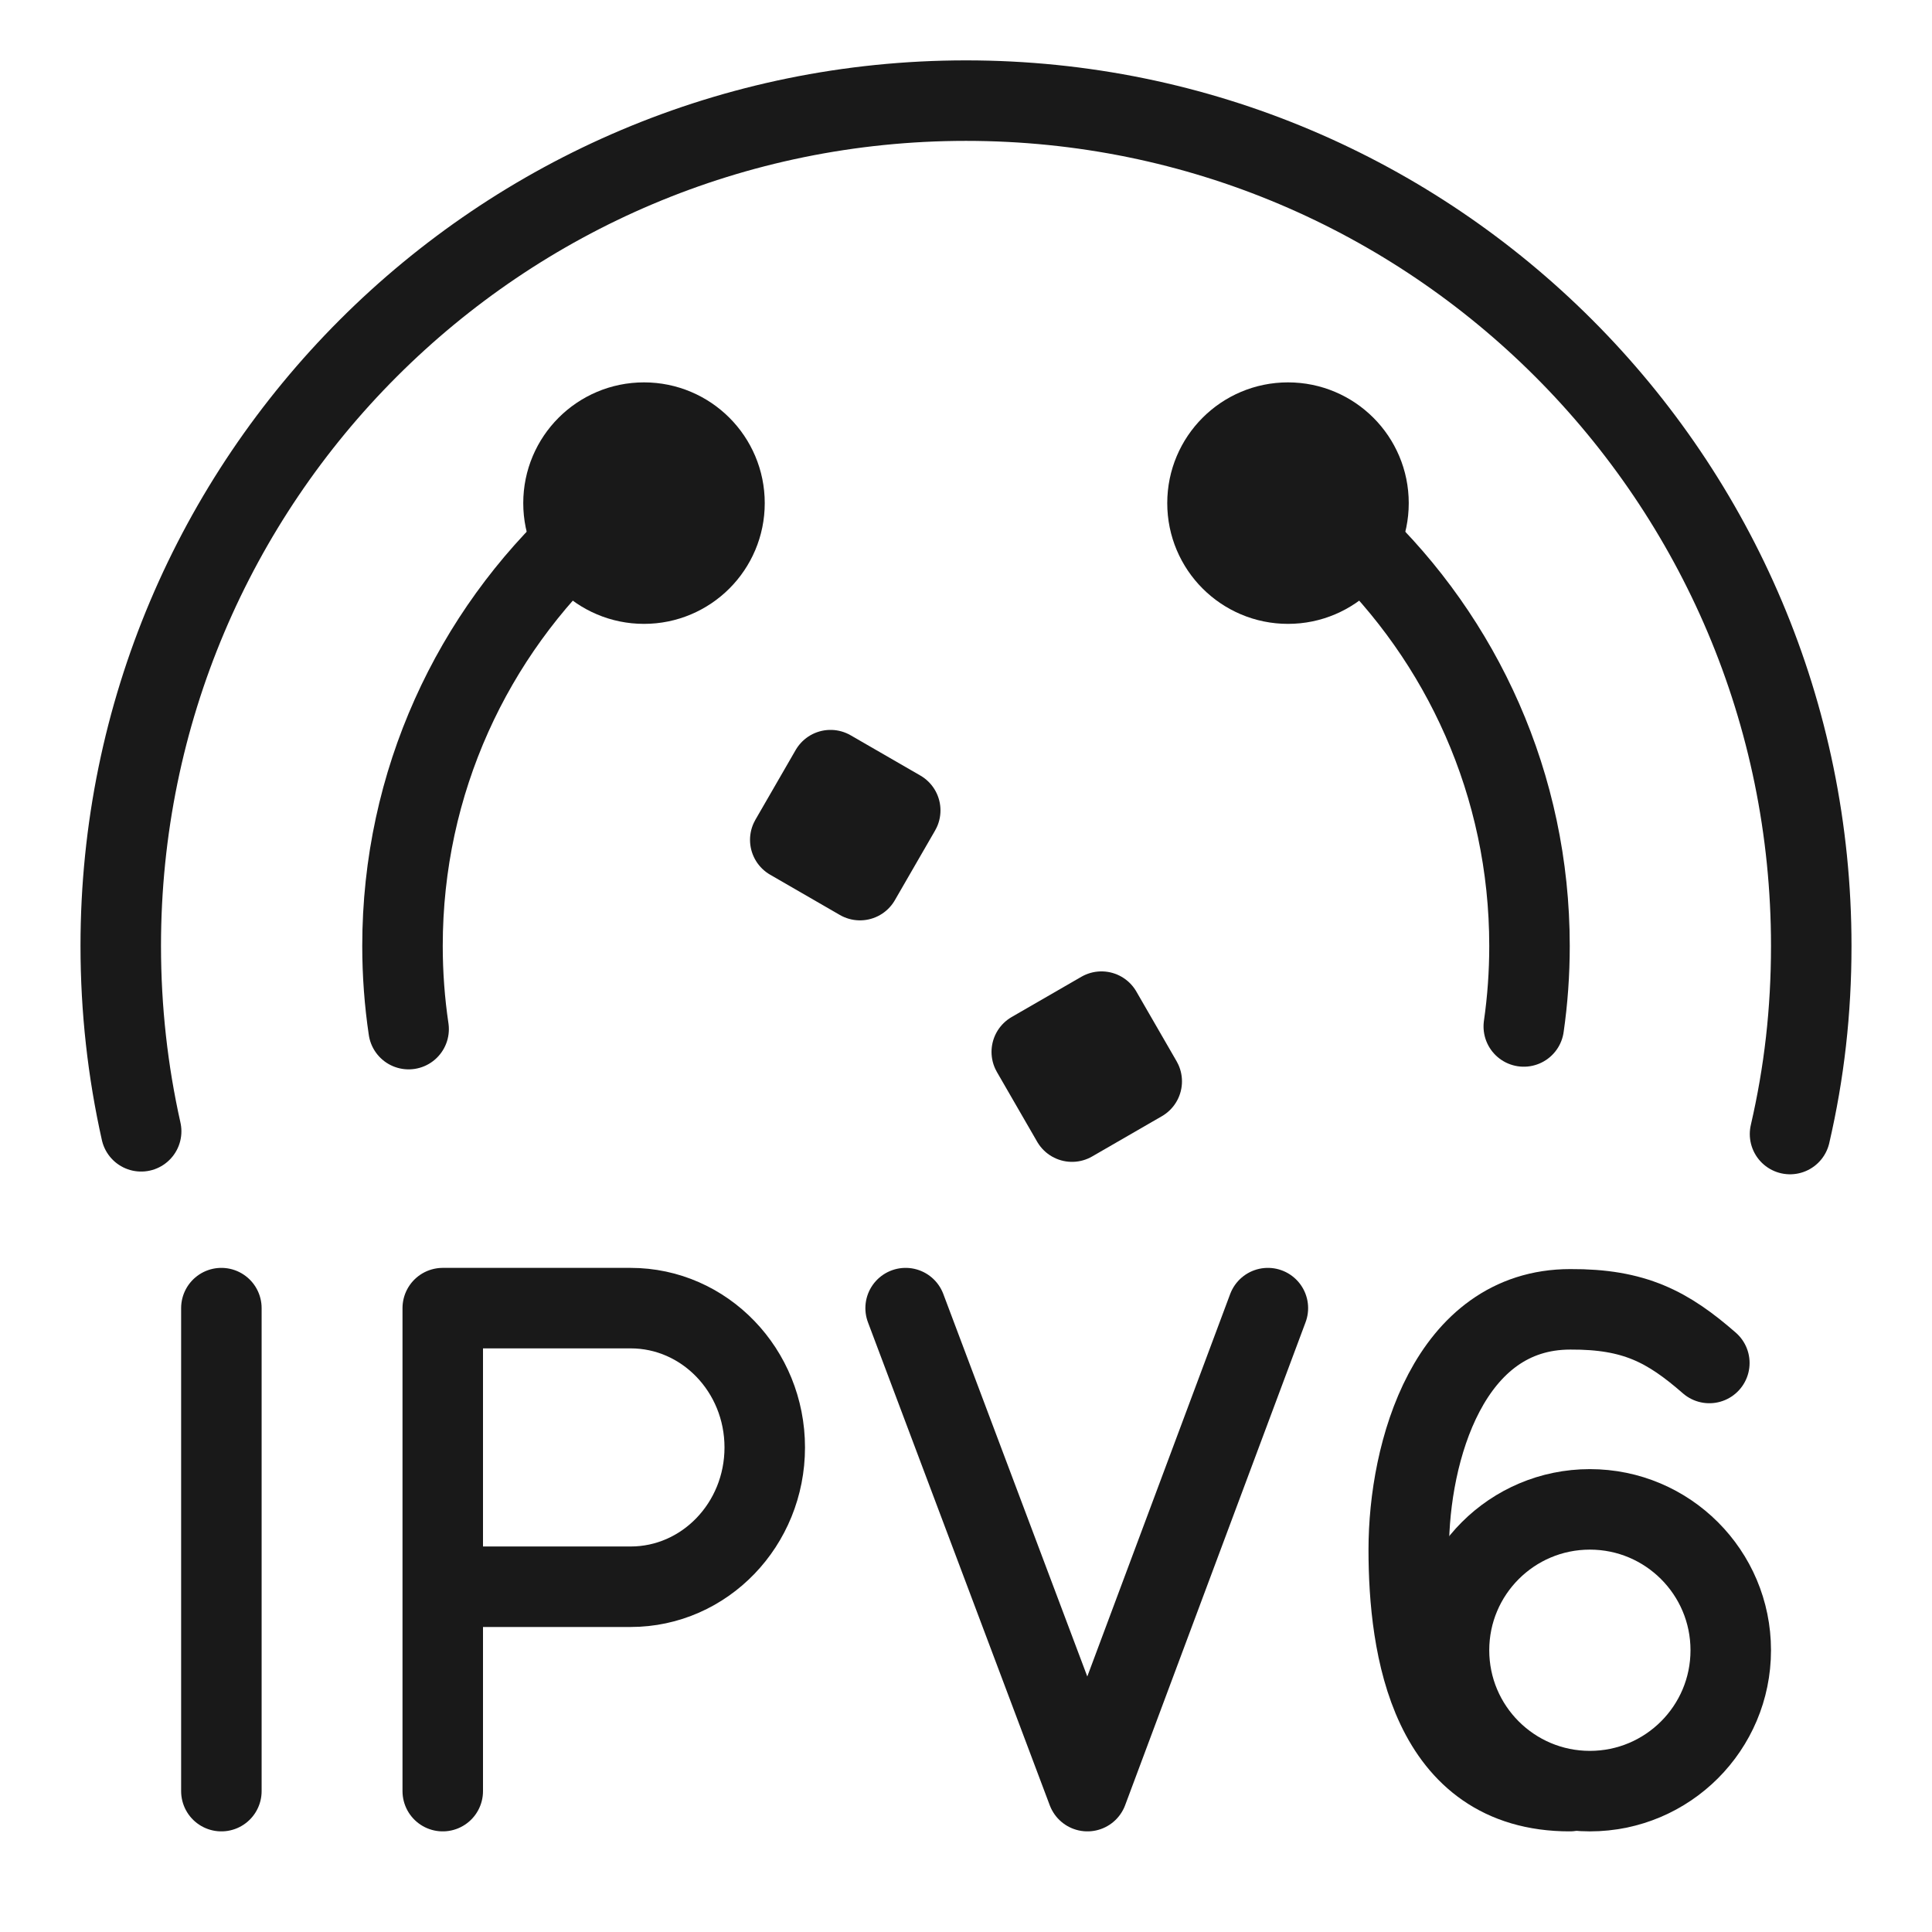
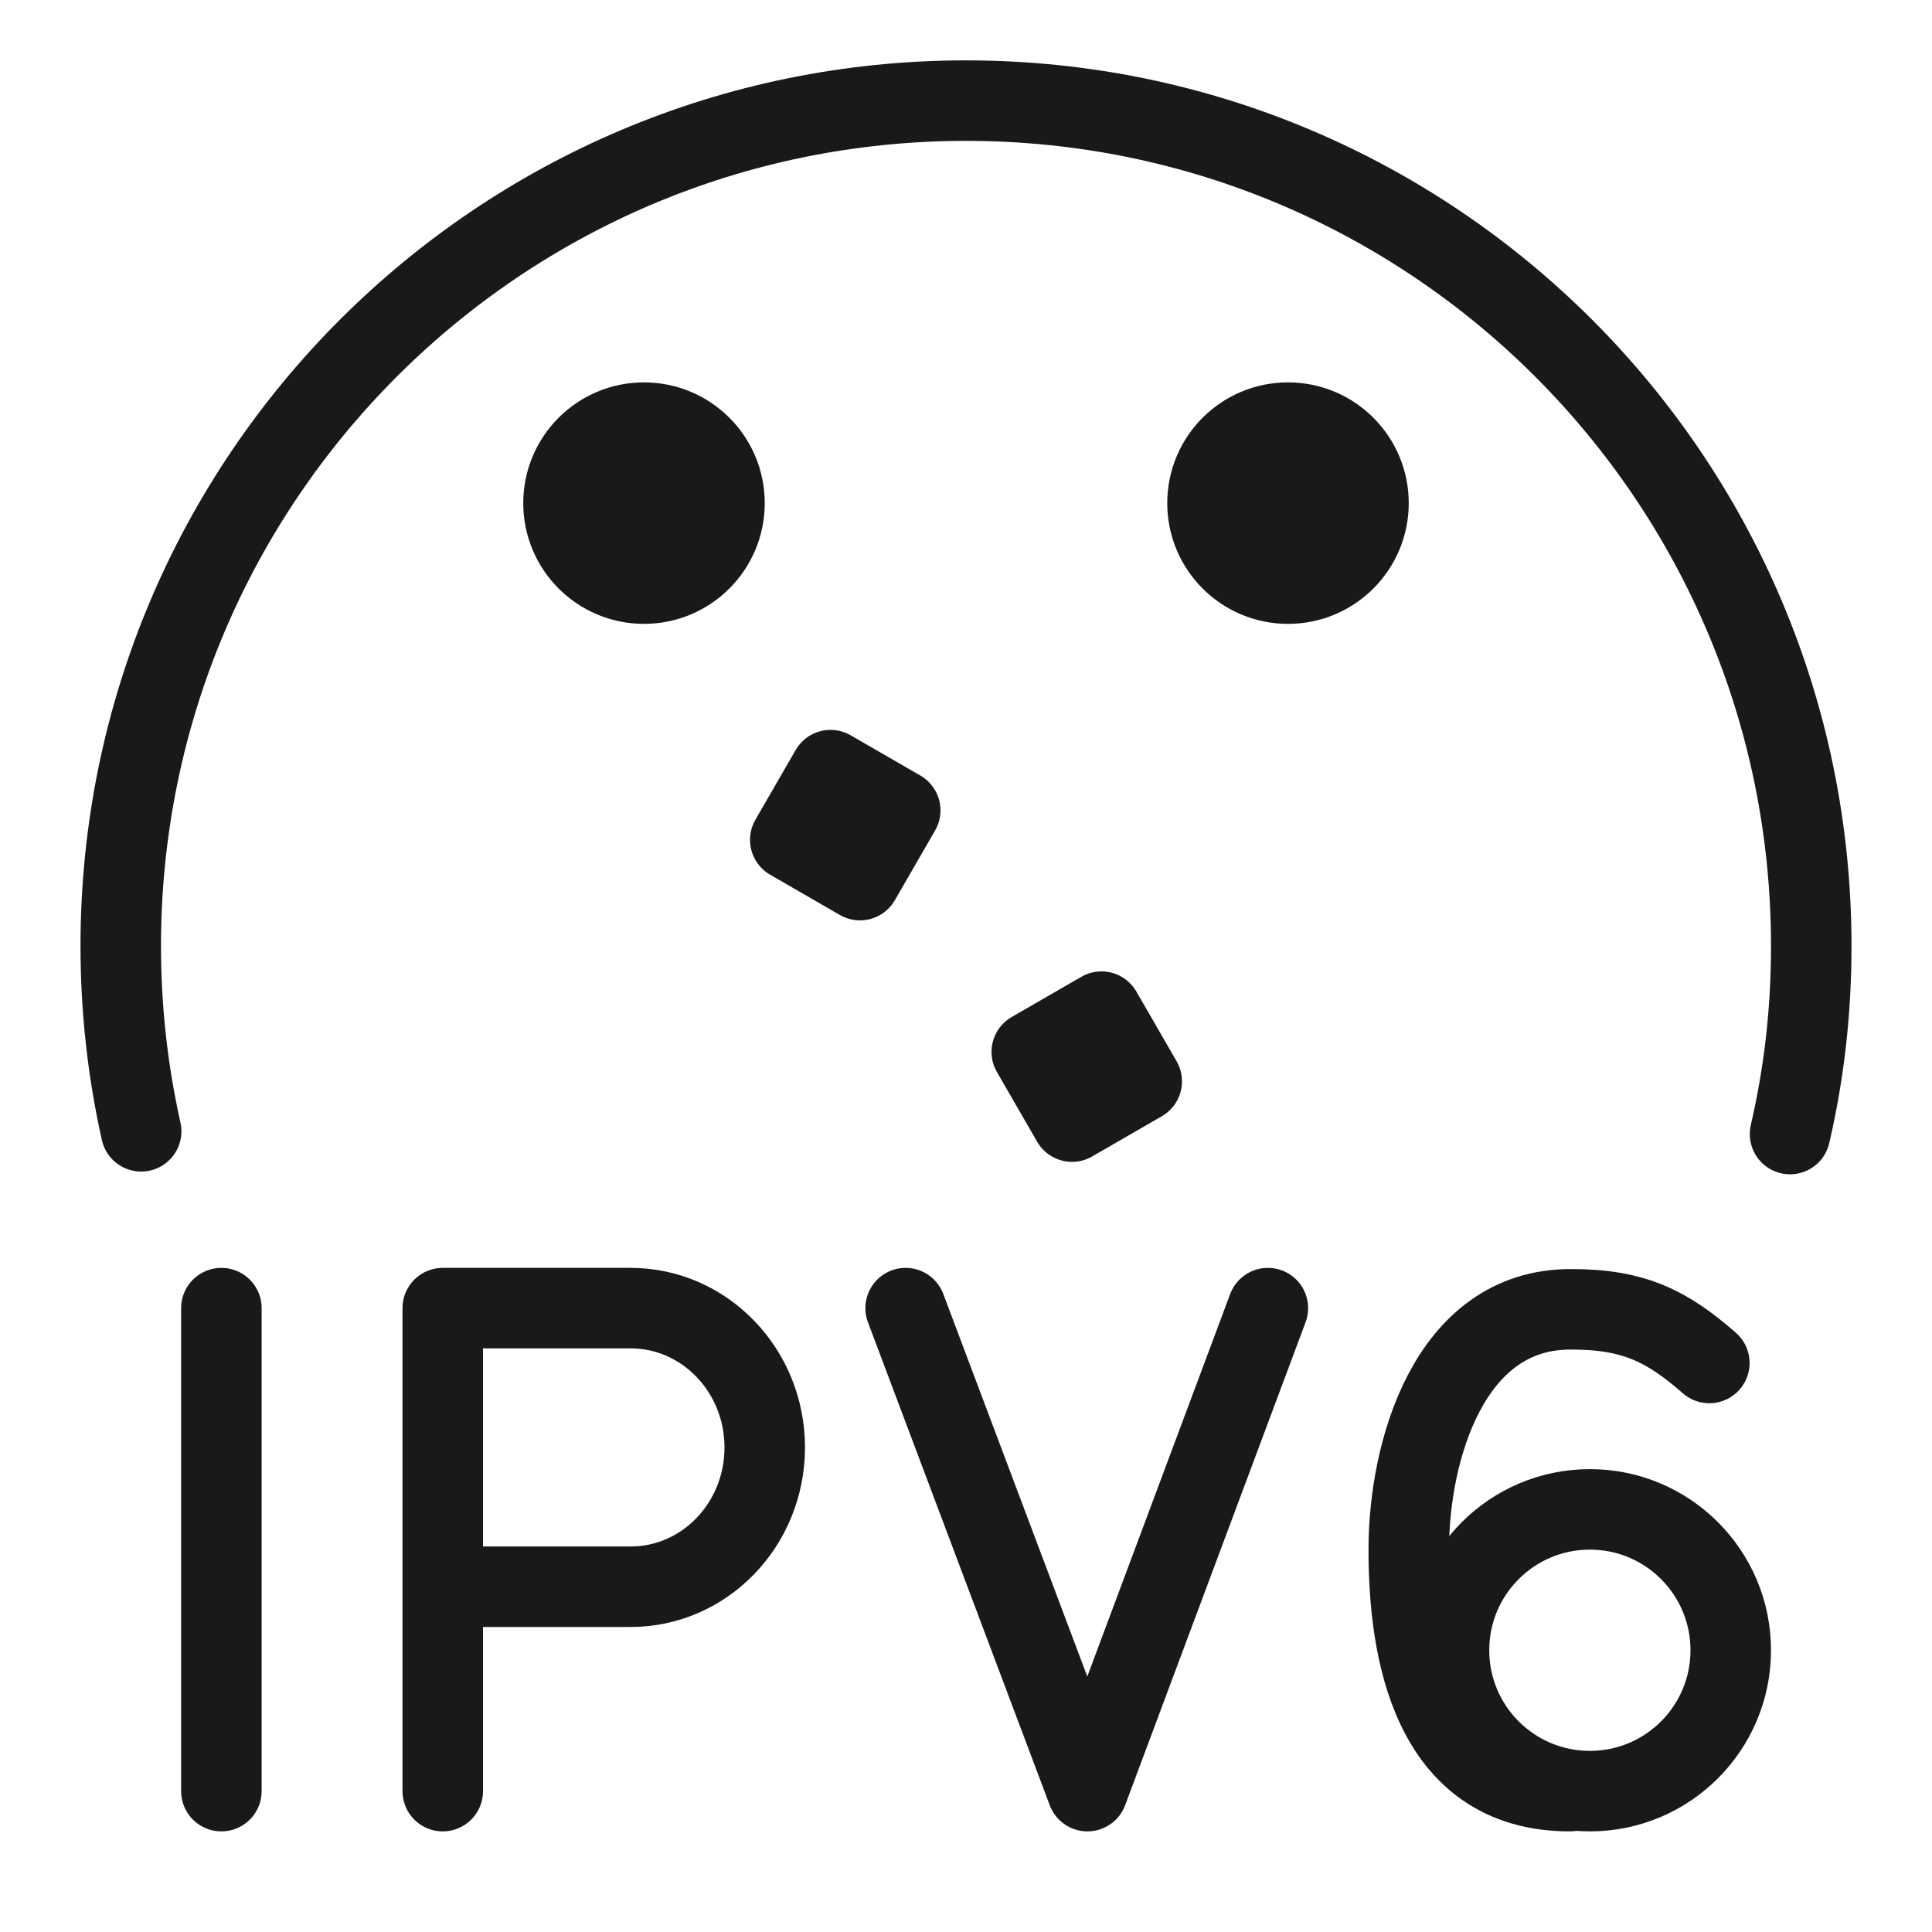
<svg xmlns="http://www.w3.org/2000/svg" viewBox="0 0 48 48" width="48" height="48" fill="none" customFrame="#000000">
  <g id="icon_2">
    <rect id="矩形 1" width="48" height="48" x="0" y="0" opacity="0" fill="rgb(196,196,196)" />
    <g id="组合 18369">
-       <path id="path4" d="M15.667 32.5L11 32.5L11 39.422L15.667 39.422C17.508 39.422 19 37.873 19 35.961C19 34.05 17.508 32.5 15.667 32.5Z" fill="rgb(0,0,0)" fill-opacity="0" fill-rule="evenodd" />
      <path id="path4" d="M11 44.5L11 39.422L11 32.5L15.667 32.5C17.508 32.5 19 34.05 19 35.961C19 37.873 17.508 39.422 15.667 39.422L11 39.422M5.5 32.5L5.5 44.5M22.5 32.5C22.5 32.5 24.006 36.5 27.017 44.5C30.006 36.5 31.5 32.5 31.5 32.5" fill-rule="evenodd" stroke="rgb(25,25,25)" stroke-linecap="round" stroke-linejoin="round" stroke-width="2" />
      <path id="path5" d="M42.468 33.863C41.437 32.964 40.609 32.521 39.013 32.53C36 32.53 35 36.061 35 38.5C35 40.939 35.527 44.5 39 44.5" stroke="rgb(25,25,25)" stroke-linecap="round" stroke-linejoin="round" stroke-width="2" />
      <circle id="path6" cx="39.5" cy="41" r="3.5" fill="rgb(0,0,0)" fill-opacity="0" />
      <circle id="path6" cx="39.5" cy="41" r="3.5" stroke="rgb(25,25,25)" stroke-linecap="round" stroke-linejoin="round" stroke-width="2" />
      <path id="path7" d="M44.473 28.175C44.825 26.651 45 25.131 45 23.5C45 11.902 35.598 2.5 24 2.5C12.402 2.5 3 11.902 3 23.5C3 25.083 3.175 26.625 3.507 28.107" stroke="rgb(25,25,25)" stroke-linecap="round" stroke-linejoin="round" stroke-width="2" />
-       <path id="path8" d="M37.858 25.502C37.952 24.848 38 24.18 38 23.5C38 19.503 36.325 15.898 33.639 13.347M14.52 13.198C11.741 15.756 10 19.425 10 23.5C10 24.203 10.052 24.893 10.152 25.568" stroke="rgb(25,25,25)" stroke-linecap="round" stroke-linejoin="round" stroke-width="2" />
      <path id="path9" d="M16 14.5C17.105 14.5 18 13.605 18 12.5C18 11.395 17.105 10.5 16 10.5C14.895 10.5 14 11.395 14 12.5C14 13.605 14.895 14.5 16 14.5ZM32 14.5C33.105 14.5 34 13.605 34 12.5C34 11.395 33.105 10.5 32 10.5C30.895 10.5 30 11.395 30 12.5C30 13.605 30.895 14.5 32 14.5ZM20.634 19.134L22.366 20.134L21.366 21.866L19.634 20.866L20.634 19.134ZM25.634 26.134L27.366 25.134L28.366 26.866L26.634 27.866L25.634 26.134Z" fill="rgb(25,25,25)" fill-rule="evenodd" />
      <path id="path9" d="M18 12.5C18 11.395 17.105 10.5 16 10.5C14.895 10.5 14 11.395 14 12.5C14 13.605 14.895 14.5 16 14.5C17.105 14.5 18 13.605 18 12.5ZM34 12.5C34 11.395 33.105 10.5 32 10.5C30.895 10.5 30 11.395 30 12.5C30 13.605 30.895 14.5 32 14.5C33.105 14.5 34 13.605 34 12.5ZM22.366 20.134L21.366 21.866L19.634 20.866L20.634 19.134L22.366 20.134ZM27.366 25.134L28.366 26.866L26.634 27.866L25.634 26.134L27.366 25.134Z" fill-rule="evenodd" stroke="rgb(25,25,25)" stroke-linecap="round" stroke-linejoin="round" stroke-width="2" />
-       <path id="path10" d="M24 2C36.15 2 46 11.85 46 24C46 25.694 45.819 27.29 45.447 28.9C45.323 29.439 44.786 29.774 44.248 29.65C43.71 29.526 43.374 28.988 43.499 28.45C43.836 26.988 44 25.543 44 24C44 12.954 35.046 4 24 4C12.954 4 4 12.954 4 24C4 25.491 4.163 26.96 4.483 28.389C4.603 28.928 4.264 29.462 3.725 29.583C3.186 29.704 2.652 29.365 2.531 28.826C2.179 27.253 2 25.638 2 24C2 11.85 11.85 2 24 2Z" fill="rgb(255,255,255)" fill-opacity="0" fill-rule="evenodd" />
      <path id="path10" d="M46 24C46 25.694 45.819 27.29 45.447 28.9C45.323 29.439 44.786 29.774 44.248 29.65C43.71 29.526 43.374 28.988 43.499 28.45C43.836 26.988 44 25.543 44 24C44 12.954 35.046 4 24 4C12.954 4 4 12.954 4 24C4 25.491 4.163 26.96 4.483 28.389C4.603 28.928 4.264 29.462 3.725 29.583C3.186 29.704 2.652 29.365 2.531 28.826C2.179 27.253 2 25.638 2 24C2 11.85 11.85 2 24 2C36.15 2 46 11.85 46 24Z" fill-rule="evenodd" stroke="rgb(255,255,255)" stroke-opacity="0" stroke-linecap="round" stroke-linejoin="round" stroke-width="3" />
-       <path id="path11" d="M13.843 13.462C14.249 13.088 14.882 13.114 15.256 13.521C15.63 13.927 15.604 14.559 15.198 14.934C12.54 17.381 11 20.816 11 24.5C11 25.148 11.047 25.79 11.141 26.421C11.222 26.968 10.844 27.476 10.298 27.557C9.752 27.638 9.243 27.261 9.162 26.714C9.055 25.985 9 25.246 9 24.5C9 20.251 10.778 16.284 13.843 13.462ZM32.914 13.658C33.294 13.258 33.927 13.242 34.328 13.622C37.29 16.435 39 20.332 39 24.5C39 25.222 38.949 25.938 38.848 26.643C38.77 27.19 38.263 27.57 37.716 27.491C37.17 27.413 36.79 26.907 36.868 26.36C36.956 25.748 37 25.127 37 24.5C37 20.887 35.52 17.512 32.95 15.072C32.55 14.692 32.534 14.059 32.914 13.658Z" fill="rgb(255,255,255)" fill-opacity="0" fill-rule="evenodd" />
+       <path id="path11" d="M13.843 13.462C14.249 13.088 14.882 13.114 15.256 13.521C15.63 13.927 15.604 14.559 15.198 14.934C12.54 17.381 11 20.816 11 24.5C11 25.148 11.047 25.79 11.141 26.421C11.222 26.968 10.844 27.476 10.298 27.557C9.752 27.638 9.243 27.261 9.162 26.714C9.055 25.985 9 25.246 9 24.5C9 20.251 10.778 16.284 13.843 13.462ZM32.914 13.658C33.294 13.258 33.927 13.242 34.328 13.622C37.29 16.435 39 20.332 39 24.5C39 25.222 38.949 25.938 38.848 26.643C38.77 27.19 38.263 27.57 37.716 27.491C36.956 25.748 37 25.127 37 24.5C37 20.887 35.52 17.512 32.95 15.072C32.55 14.692 32.534 14.059 32.914 13.658Z" fill="rgb(255,255,255)" fill-opacity="0" fill-rule="evenodd" />
      <path id="path11" d="M15.256 13.521C15.63 13.927 15.604 14.559 15.198 14.934C12.54 17.381 11 20.816 11 24.5C11 25.148 11.047 25.79 11.141 26.421C11.222 26.968 10.844 27.476 10.298 27.557C9.752 27.638 9.243 27.261 9.162 26.714C9.055 25.985 9 25.246 9 24.5C9 20.251 10.778 16.284 13.843 13.462C14.249 13.088 14.882 13.114 15.256 13.521ZM34.328 13.622C37.29 16.435 39 20.332 39 24.5C39 25.222 38.949 25.938 38.848 26.643C38.77 27.19 38.263 27.57 37.716 27.491C37.17 27.413 36.79 26.907 36.868 26.36C36.956 25.748 37 25.127 37 24.5C37 20.887 35.52 17.512 32.95 15.072C32.55 14.692 32.534 14.059 32.914 13.658C33.294 13.258 33.927 13.242 34.328 13.622Z" fill-rule="evenodd" stroke="rgb(255,255,255)" stroke-opacity="0" stroke-linecap="round" stroke-linejoin="round" stroke-width="3" />
-       <path id="path12" d="M15.667 32C17.788 32 19.5 33.778 19.5 35.961C19.5 38.145 17.788 39.922 15.667 39.922L11.5 39.922L11.5 44.5C11.5 44.746 11.323 44.95 11.09 44.992C10.814 44.992 10.5 44.776 10.5 44.5L10.5 32.5C10.5 32.224 10.724 32 11 32L15.667 32ZM11.5 38.922L15.667 38.922C17.227 38.922 18.5 37.601 18.5 35.961C18.5 34.322 17.227 33 15.667 33L11.5 33L11.5 38.922ZM5.5 32C5.776 32 6 32.224 6 32.5L6 44.5C6 44.776 5.776 45 5.5 45C5.224 45 5 44.776 5 44.5L5 32.5C5 32.224 5.224 32 5.5 32ZM31.032 32.325C31.128 32.066 31.416 31.935 31.675 32.032C31.934 32.128 32.065 32.416 31.968 32.675C31.782 33.175 31.782 33.175 30.848 35.675C30.695 36.082 30.561 36.442 30.439 36.768L30.298 37.145C29.485 39.321 29.205 40.071 27.485 44.675C27.323 45.108 26.711 45.109 26.549 44.676C25.441 41.734 24.926 40.366 24.485 39.194L24.371 38.892L24.259 38.593C24.072 38.095 23.881 37.589 23.645 36.961L23.497 36.569C23.395 36.297 23.284 36.002 23.161 35.676C22.44 33.76 22.271 33.312 22.147 32.983L22.084 32.814C22.068 32.771 22.051 32.726 22.032 32.676C21.935 32.418 22.065 32.13 22.324 32.032C22.582 31.935 22.871 32.066 22.968 32.324C22.987 32.374 23.004 32.419 23.02 32.462C23.151 32.809 23.313 33.241 24.097 35.324C25.292 38.498 25.403 38.794 26.958 42.925L27.014 43.075L27.071 42.926C28.337 39.536 28.639 38.729 29.362 36.795L29.577 36.218C29.679 35.946 29.789 35.651 29.911 35.325C30.658 33.325 30.807 32.925 30.933 32.589C30.954 32.533 31.007 32.392 31.032 32.325ZM38.51 32.03C40.117 32.022 41.07 32.416 42.297 33.487C42.505 33.669 42.526 33.984 42.345 34.192C42.163 34.401 41.847 34.422 41.639 34.24C40.587 33.322 39.865 33.023 38.513 33.03C36.294 33.03 35 35.483 35 38.5C35 39.091 35.029 39.642 35.091 40.149C35.481 38.348 37.083 37 39 37C41.209 37 43 38.791 43 41C43 43.209 41.209 45 39 45C38.874 45 38.748 44.994 38.625 44.983C38.586 44.995 38.544 45 38.5 45C35.228 45 34 42.406 34 38.5C34 35.003 35.569 32.03 38.51 32.03ZM39 38C37.343 38 36 39.343 36 41C36 42.657 37.343 44 39 44C40.657 44 42 42.657 42 41C42 39.343 40.657 38 39 38Z" fill="rgb(255,255,255)" fill-opacity="0" fill-rule="nonzero" />
      <path id="path12" d="M19.5 35.961C19.5 38.145 17.788 39.922 15.667 39.922L11.5 39.922L11.5 44.5C11.5 44.746 11.323 44.95 11.09 44.992C10.814 44.992 10.5 44.776 10.5 44.5L10.5 32.5C10.5 32.224 10.724 32 11 32L15.667 32C17.788 32 19.5 33.778 19.5 35.961ZM15.667 38.922C17.227 38.922 18.5 37.601 18.5 35.961C18.5 34.322 17.227 33 15.667 33L11.5 33L11.5 38.922L15.667 38.922ZM6 32.5L6 44.5C6 44.776 5.776 45 5.5 45C5.224 45 5 44.776 5 44.5L5 32.5C5 32.224 5.224 32 5.5 32C5.776 32 6 32.224 6 32.5ZM31.675 32.032C31.934 32.128 32.065 32.416 31.968 32.675C31.782 33.175 31.782 33.175 30.848 35.675C30.695 36.082 30.561 36.442 30.439 36.768L30.298 37.145C29.485 39.321 29.205 40.071 27.485 44.675C27.323 45.108 26.711 45.109 26.549 44.676C25.441 41.734 24.926 40.366 24.485 39.194L24.371 38.892L24.259 38.593C24.072 38.095 23.881 37.589 23.645 36.961L23.497 36.569C23.395 36.297 23.284 36.002 23.161 35.676C22.44 33.76 22.271 33.312 22.147 32.983L22.084 32.814C22.068 32.771 22.051 32.726 22.032 32.676C21.935 32.418 22.065 32.13 22.324 32.032C22.582 31.935 22.871 32.066 22.968 32.324C22.987 32.374 23.004 32.419 23.02 32.462C23.151 32.809 23.313 33.241 24.097 35.324C25.292 38.498 25.403 38.794 26.958 42.925L27.014 43.075L27.071 42.926C28.337 39.536 28.639 38.729 29.362 36.795L29.577 36.218C29.679 35.946 29.789 35.651 29.911 35.325C30.658 33.325 30.807 32.925 30.933 32.589C30.954 32.533 31.007 32.392 31.032 32.325C31.128 32.066 31.416 31.935 31.675 32.032ZM42.297 33.487C42.505 33.669 42.526 33.984 42.345 34.192C42.163 34.401 41.847 34.422 41.639 34.24C40.587 33.322 39.865 33.023 38.513 33.03C36.294 33.03 35 35.483 35 38.5C35 39.091 35.029 39.642 35.091 40.149C35.481 38.348 37.083 37 39 37C41.209 37 43 38.791 43 41C43 43.209 41.209 45 39 45C38.874 45 38.748 44.994 38.625 44.983C38.586 44.995 38.544 45 38.5 45C35.228 45 34 42.406 34 38.5C34 35.003 35.569 32.03 38.51 32.03C40.117 32.022 41.07 32.416 42.297 33.487ZM36 41C36 42.657 37.343 44 39 44C40.657 44 42 42.657 42 41C42 39.343 40.657 38 39 38C37.343 38 36 39.343 36 41Z" fill-rule="nonzero" stroke="rgb(255,255,255)" stroke-opacity="0" stroke-linejoin="round" stroke-width="3" />
    </g>
  </g>
</svg>